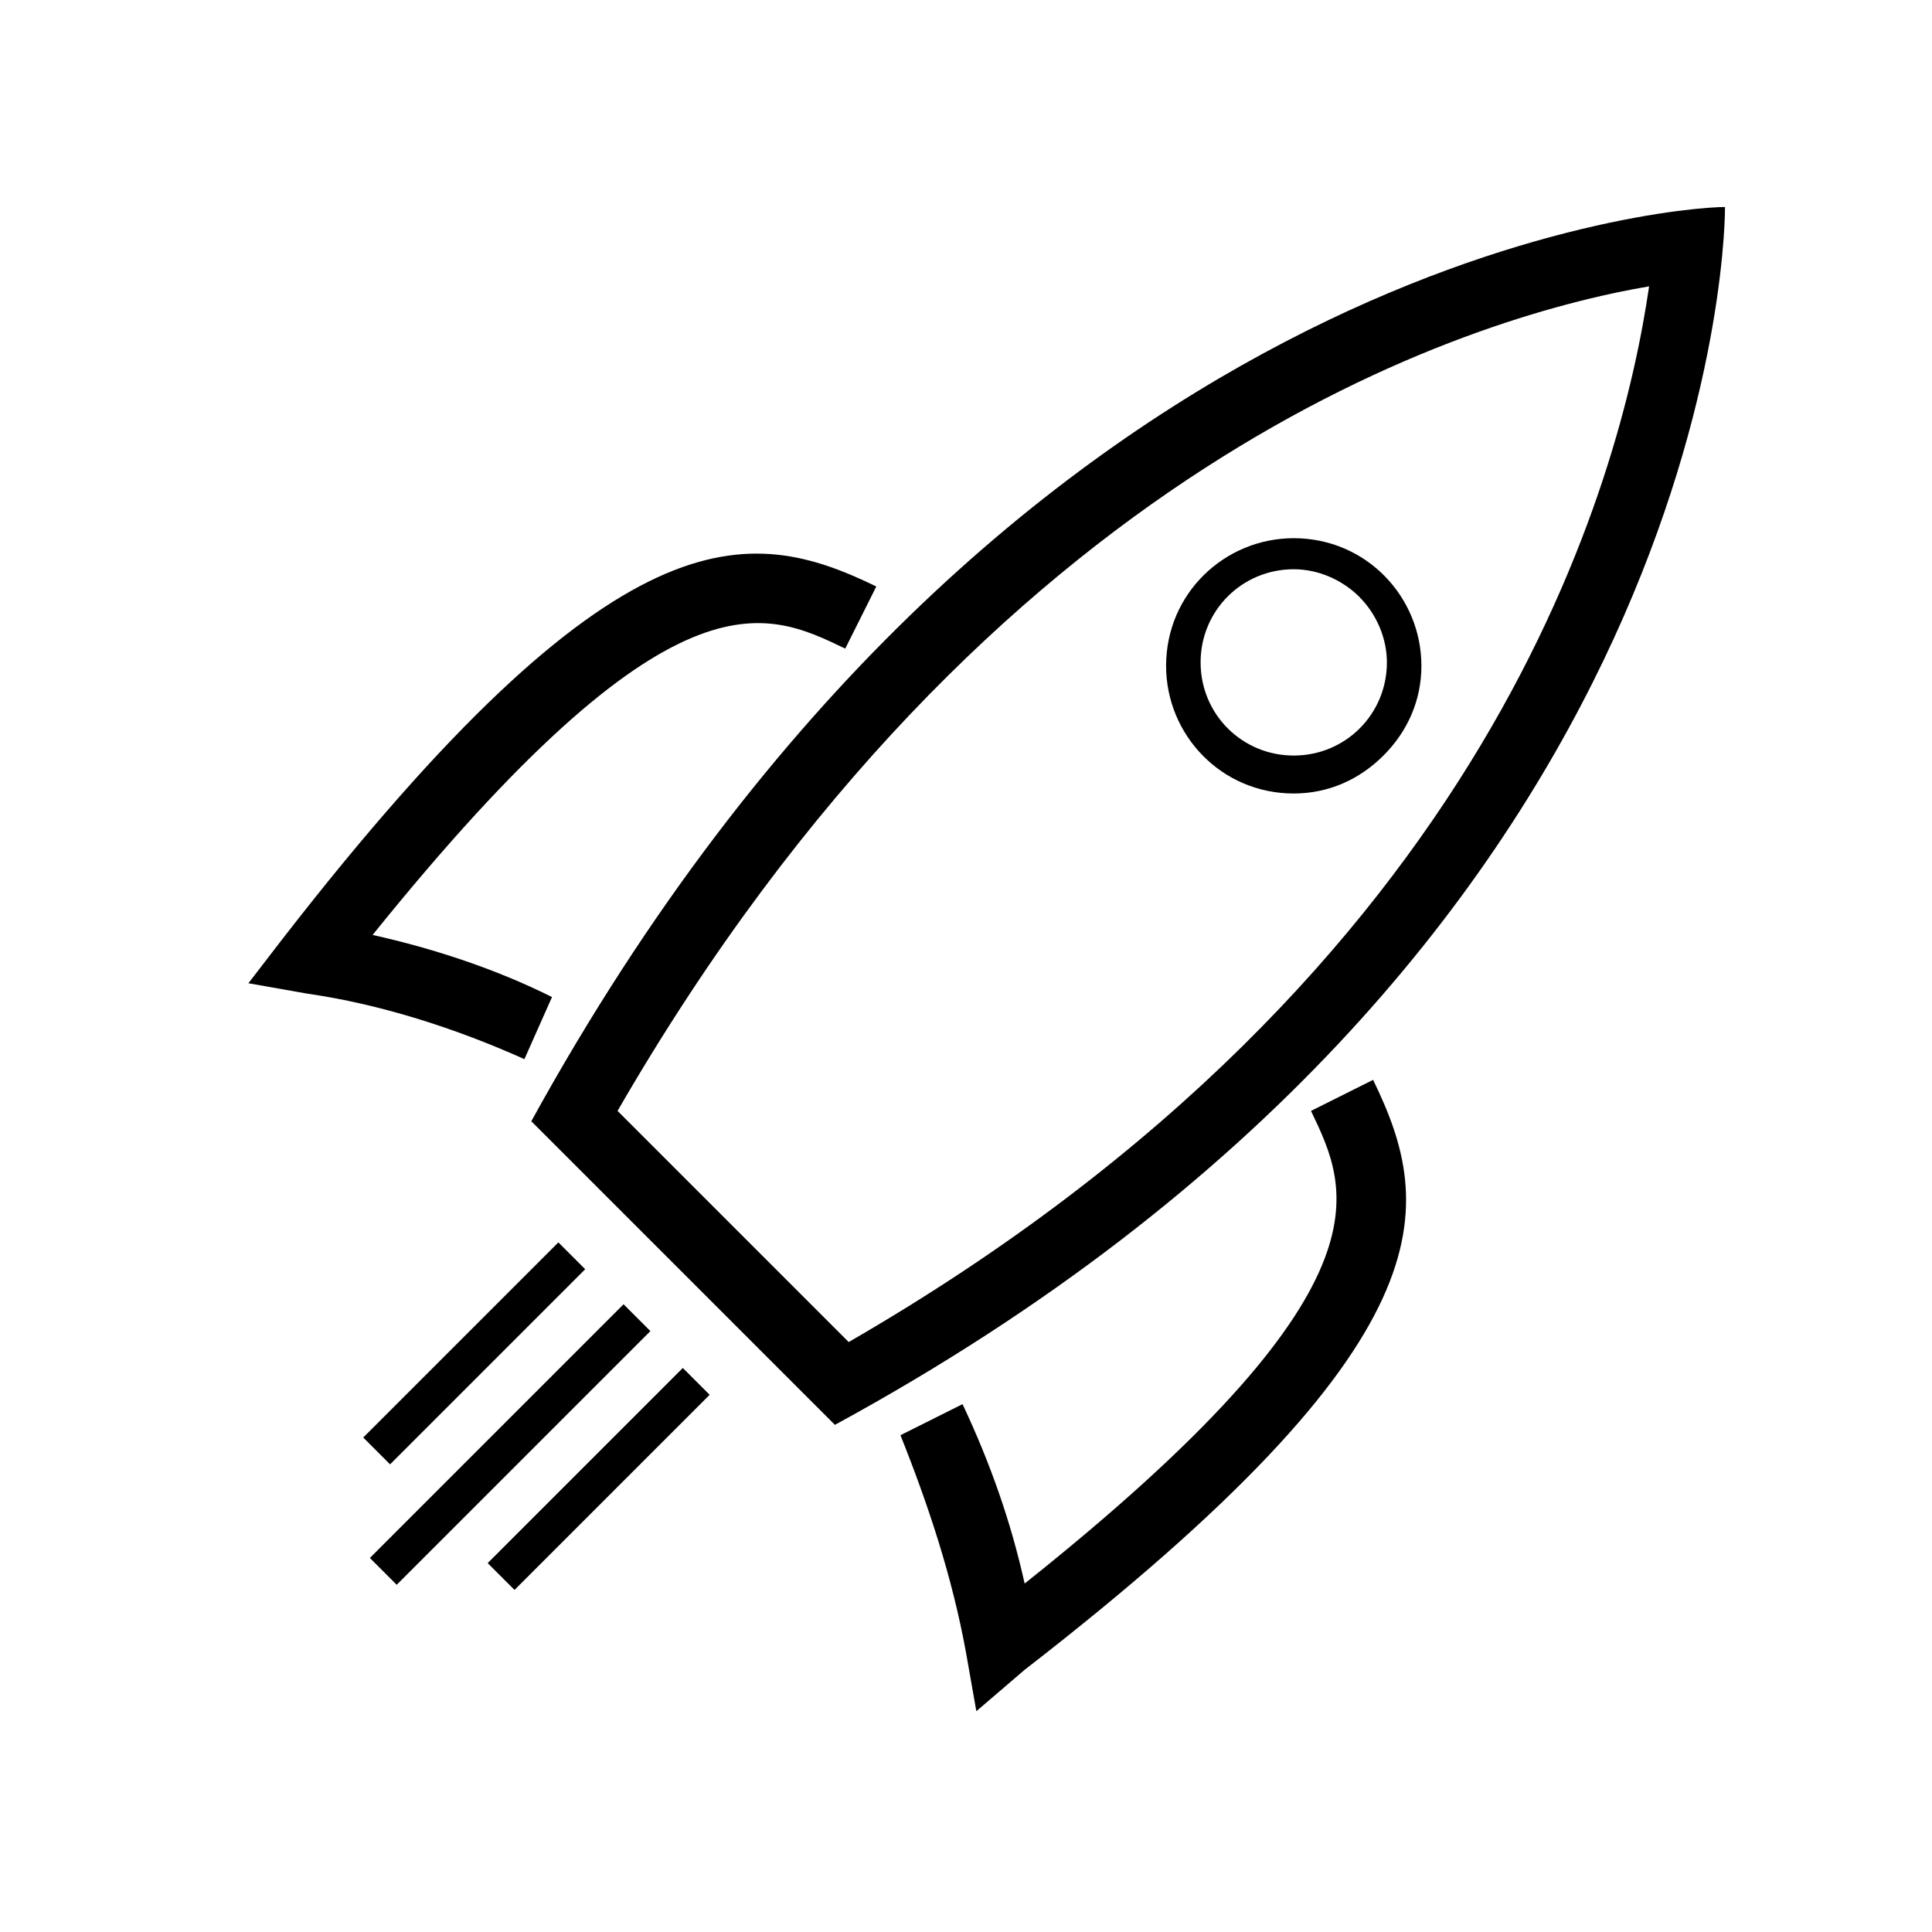
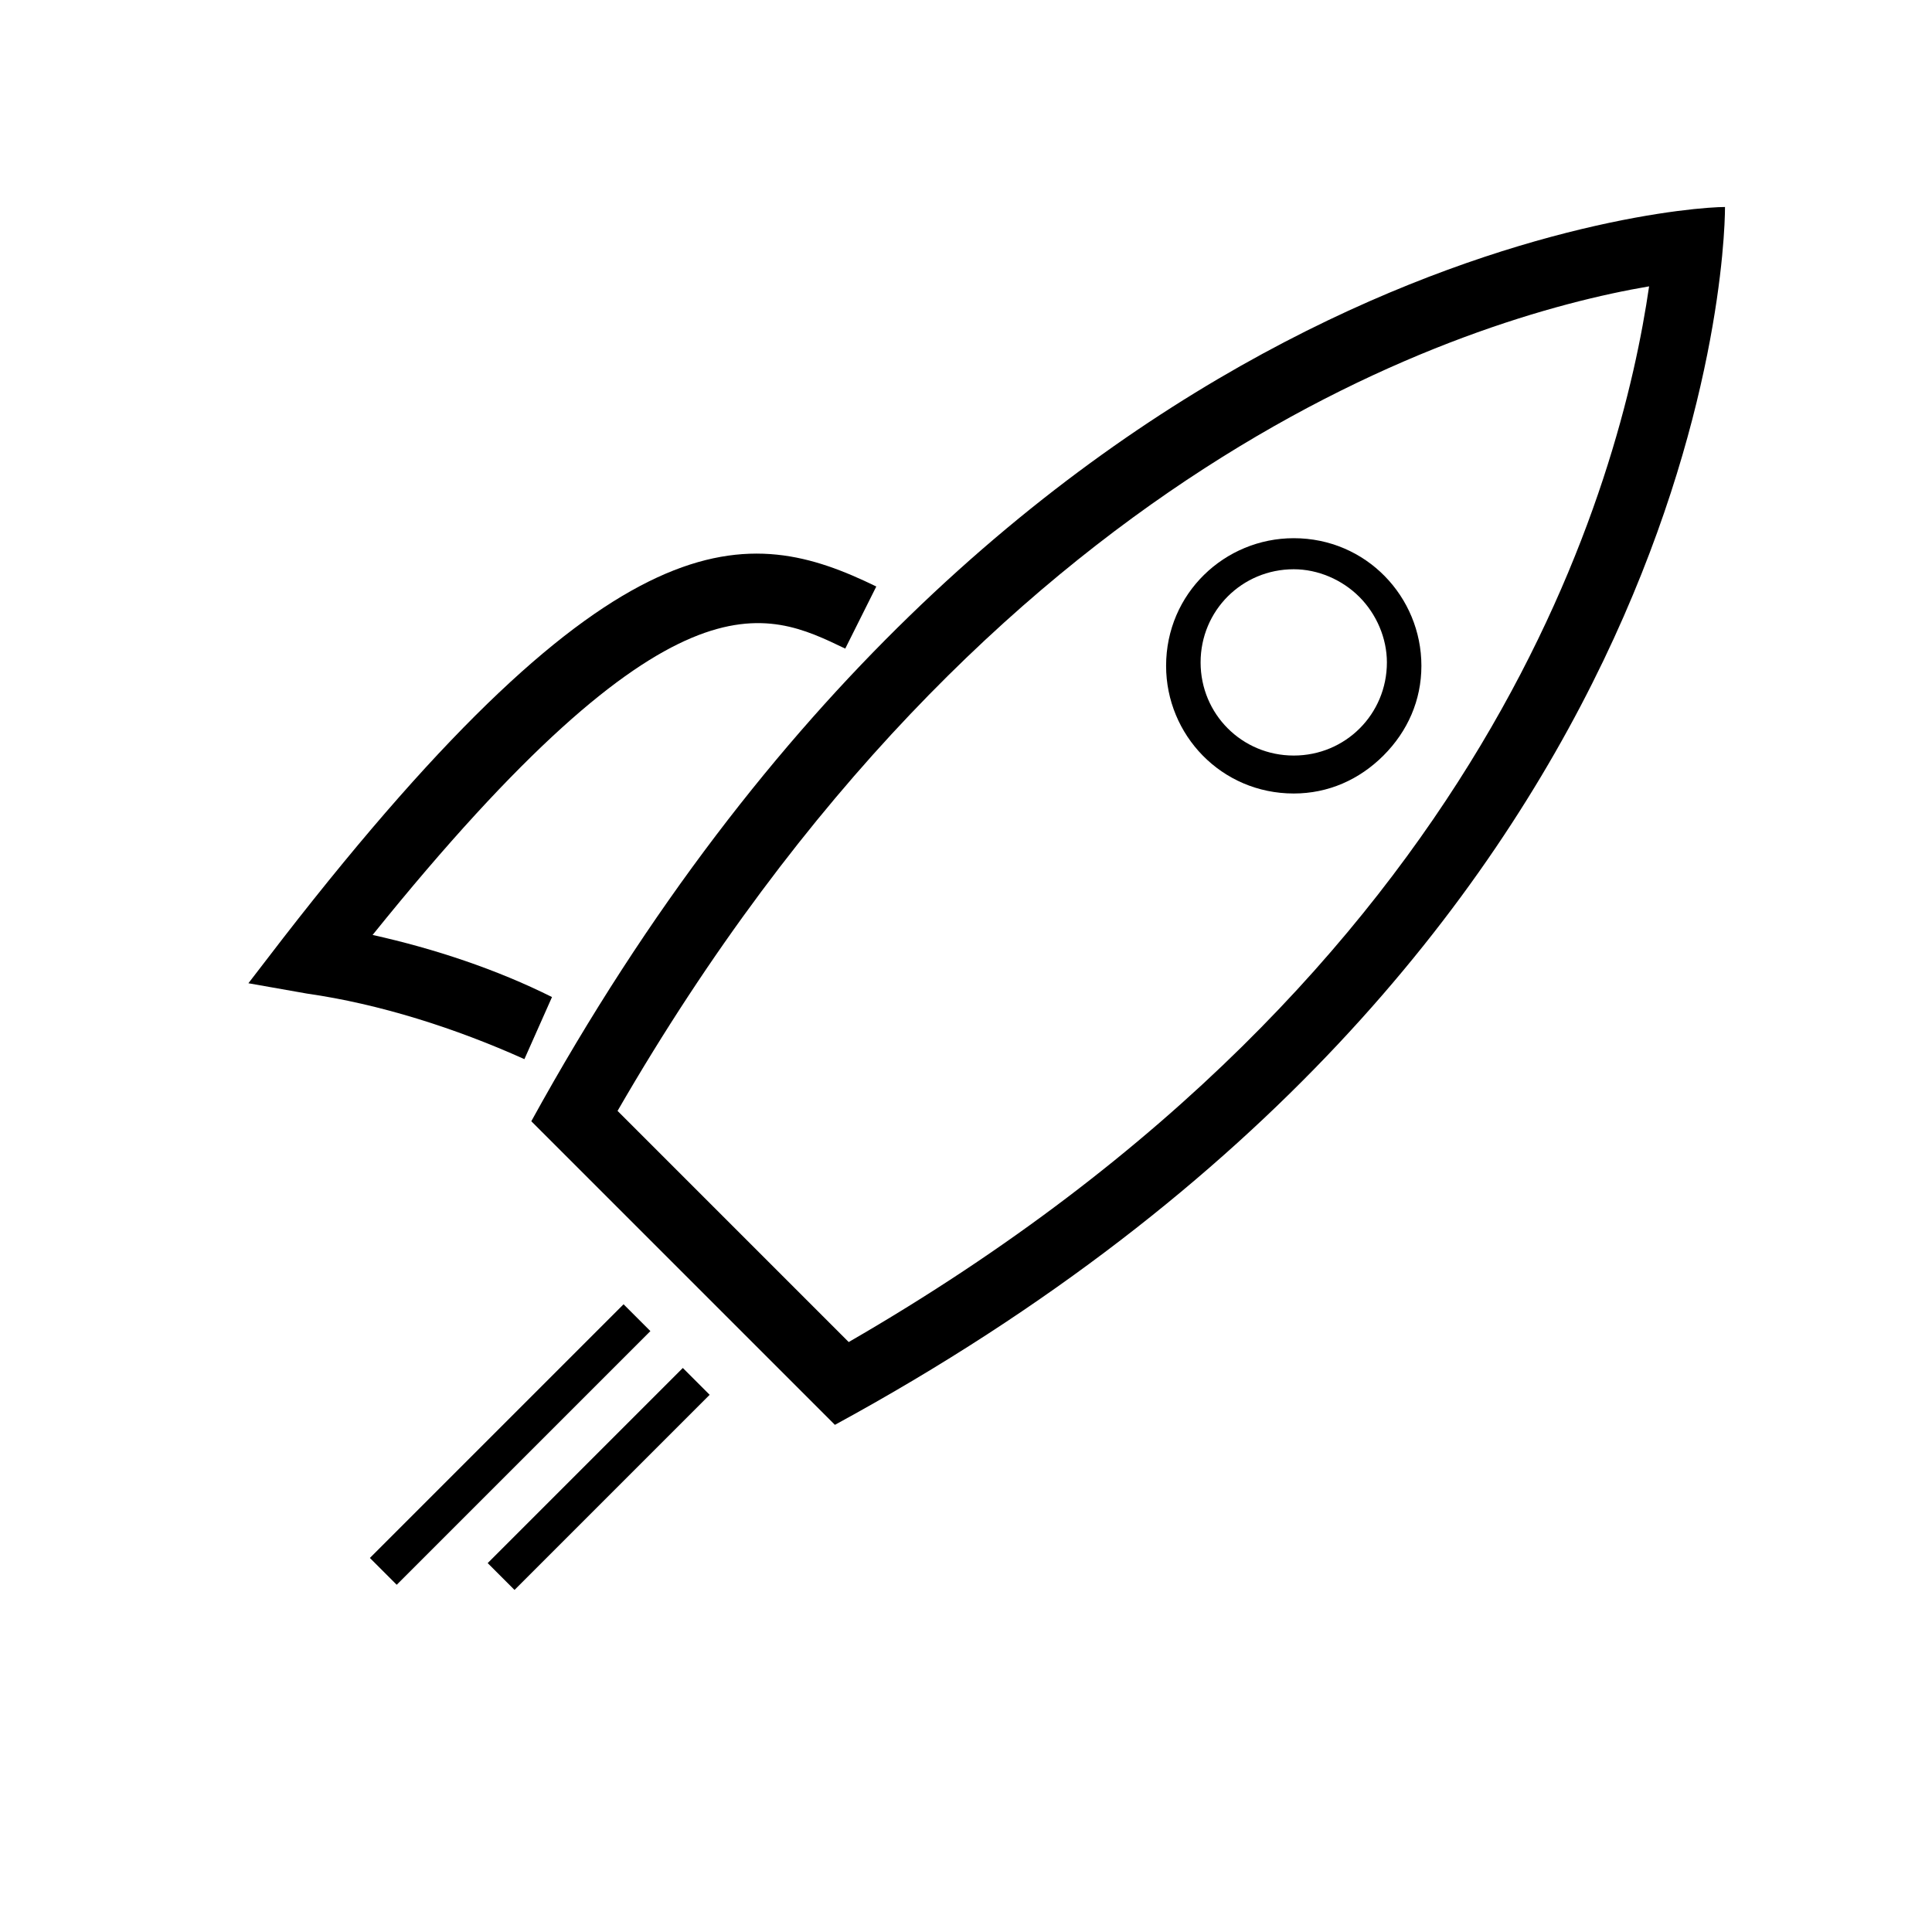
<svg xmlns="http://www.w3.org/2000/svg" version="1.1" id="iOS_getStarted_56_dk-ou" x="0px" y="0px" width="56px" height="56px" viewBox="0 0 56 56" style="enable-background:new 0 0 56 56;" xml:space="preserve">
  <style type="text/css">
	.st0{fill:#000;}
</style>
  <title>iOS_getStarted_56_dk-ou</title>
  <path class="st0" d="M47.8,8.3c-0.8,5.5-4.5,19.8-23.2,30.6l-6.7-6.7C28.7,13.5,42.5,9.2,47.8,8.3z M50,6c-1.6,0-20.9,1.6-34.6,26.5  l8.8,8.8C49.2,27.7,50,7.6,50,6z" />
  <path class="st0" d="M37.5,23c-2.1,0-3.7-1.7-3.7-3.7c0-2.1,1.7-3.7,3.7-3.7c2.1,0,3.7,1.7,3.7,3.7c0,1-0.4,1.9-1.1,2.6  C39.4,22.6,38.5,23,37.5,23z M37.5,16.5c-1.5,0-2.7,1.2-2.7,2.7c0,1.5,1.2,2.7,2.7,2.7c1.5,0,2.7-1.2,2.7-2.7c0-0.7-0.3-1.4-0.8-1.9  C38.9,16.8,38.2,16.5,37.5,16.5z" />
  <rect x="9.6" y="41.3" transform="matrix(0.707 -0.707 0.707 0.707 -25.265 22.746)" class="st0" width="10.4" height="1.1" />
  <rect x="13.4" y="42.3" transform="matrix(0.707 -0.707 0.707 0.707 -25.244 24.875)" class="st0" width="8" height="1.1" />
-   <rect x="9.8" y="38.7" transform="matrix(0.707 -0.707 0.707 0.707 -23.761 21.235)" class="st0" width="8" height="1.1" />
-   <path class="st0" d="M28.3,49.6L28,47.9c-0.4-2.2-1.1-4.3-1.9-6.3l1.8-0.9c0.8,1.7,1.4,3.4,1.8,5.2c10.8-8.6,9.4-11.4,8.3-13.7  l1.8-0.9c1.8,3.7,2.3,7.5-10.1,17.1L28.3,49.6z" />
  <path class="st0" d="M15.2,30.7c-2-0.9-4.2-1.6-6.3-1.9l-1.7-0.3l1-1.3C17.9,14.7,21.7,15.2,25.4,17l-0.9,1.8  c-2.3-1.1-5-2.5-13.7,8.3c1.8,0.4,3.6,1,5.2,1.8L15.2,30.7z" />
</svg>